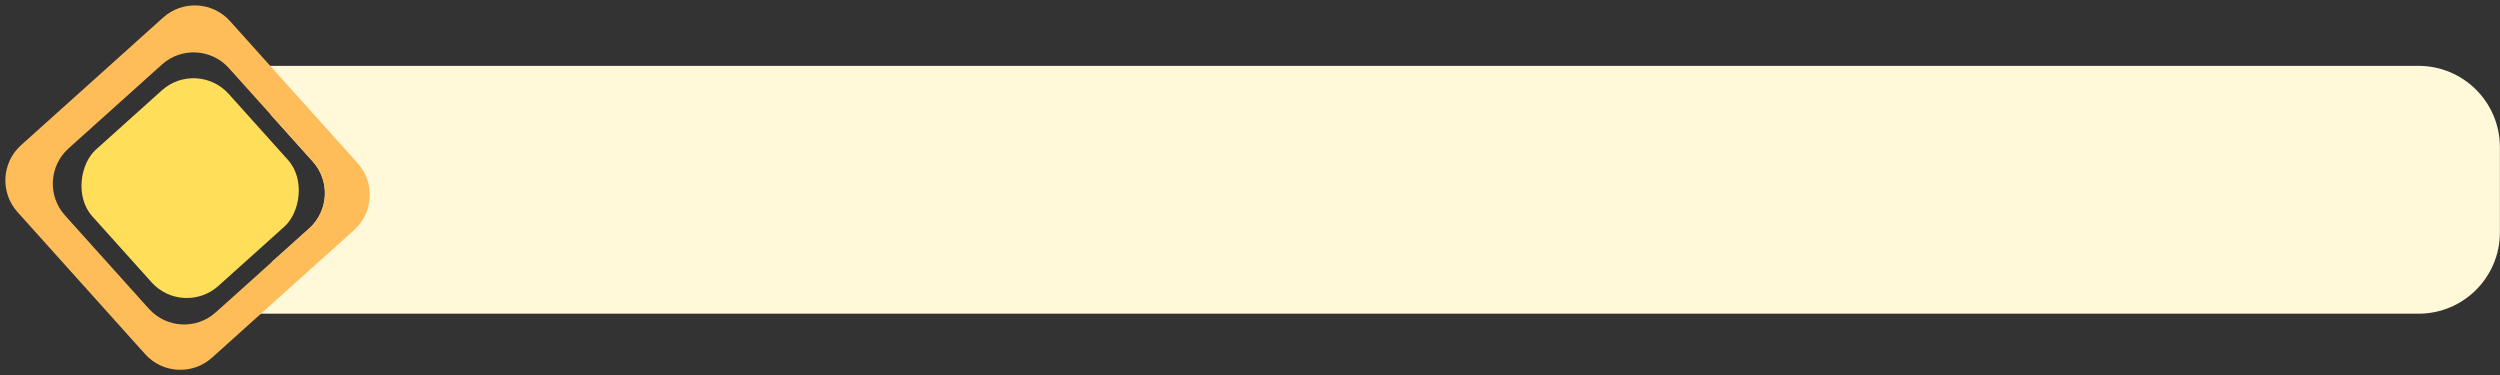
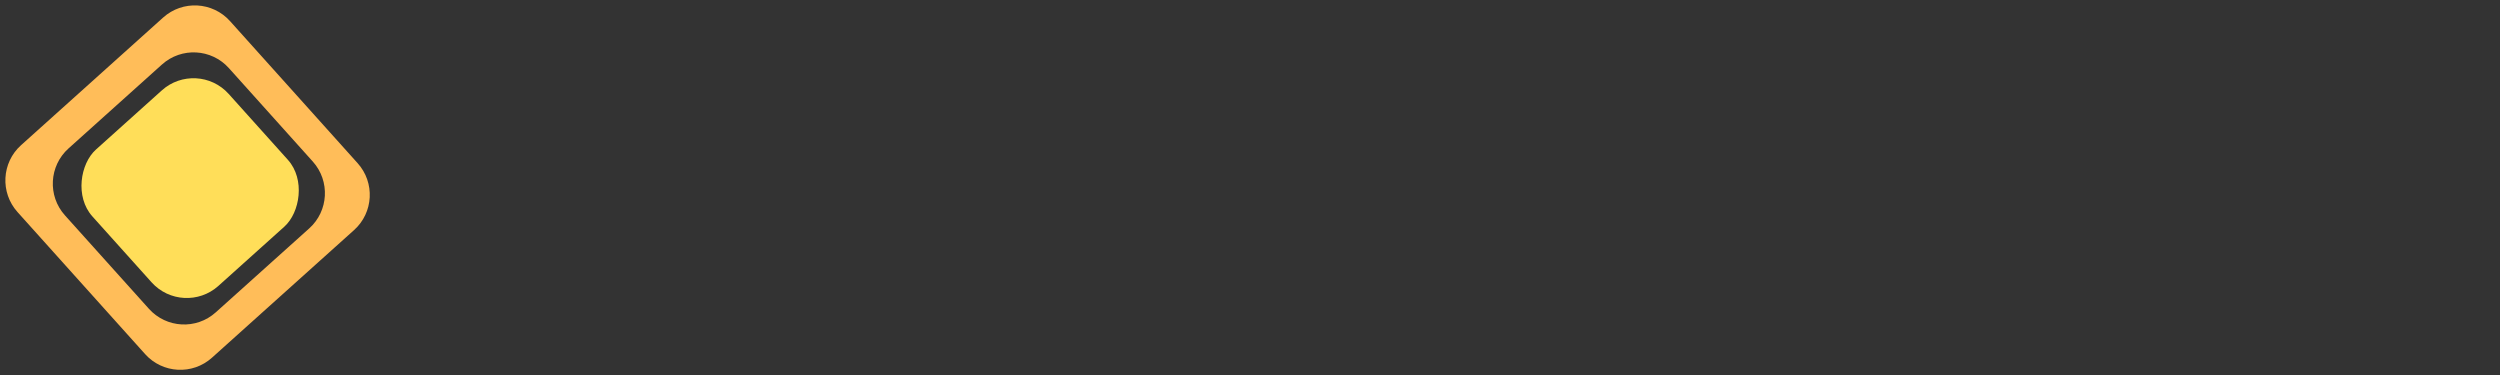
<svg xmlns="http://www.w3.org/2000/svg" data-name="Layer 10 copy" fill="#000000" height="115.3" preserveAspectRatio="xMidYMid meet" version="1" viewBox="67.6 13.6 768.6 115.3" width="768.6" zoomAndPan="magnify">
  <rect x="67.6" y="13.6" width="768.6" height="115.3" fill="#333333" stroke="none" />
  <g id="change1_1">
-     <path d="M836.17,58.85v26.19c0,13.81-11.2,25-25,25H142.26c.33-.34,.62-.73,.86-1.15l5.55-9.63c.99-1.72,1.88-3.47,2.66-5.26l11.34-10.18c5.98-5.37,6.47-14.57,1.1-20.55l-12.76-14.21c-.7-1.54-1.48-3.06-2.34-4.54l-5.55-9.63c-.22-.38-.47-.72-.76-1.04H811.17c13.8,0,25,11.19,25,25Z" fill="#fff8d9" />
-   </g>
+     </g>
  <g id="change2_1">
    <path d="M177.56,63.78l-26.88-29.93-12.36-13.76c-5.38-5.98-14.58-6.47-20.56-1.1l-43.68,39.24c-5.98,5.37-6.47,14.58-1.1,20.56l39.24,43.68c5.37,5.98,14.57,6.47,20.55,1.1l15.06-13.53,28.63-25.71c5.98-5.37,6.47-14.57,1.1-20.55Zm-14.89,20.04l-11.34,10.18-17.4,15.63c-5.98,5.38-15.18,4.88-20.55-1.1l-25.82-28.73c-5.37-5.98-4.87-15.19,1.1-20.56l28.74-25.81c5.98-5.37,15.18-4.88,20.56,1.1l13.05,14.53,12.76,14.21c5.37,5.98,4.88,15.18-1.1,20.55Z" fill="#ffbd59" />
  </g>
  <g id="change3_1">
    <rect fill="#ffde59" height="56.34" rx="14.55" ry="14.55" transform="rotate(48.07 126.052 71.427)" width="56.34" x="97.89" y="43.26" />
  </g>
</svg>